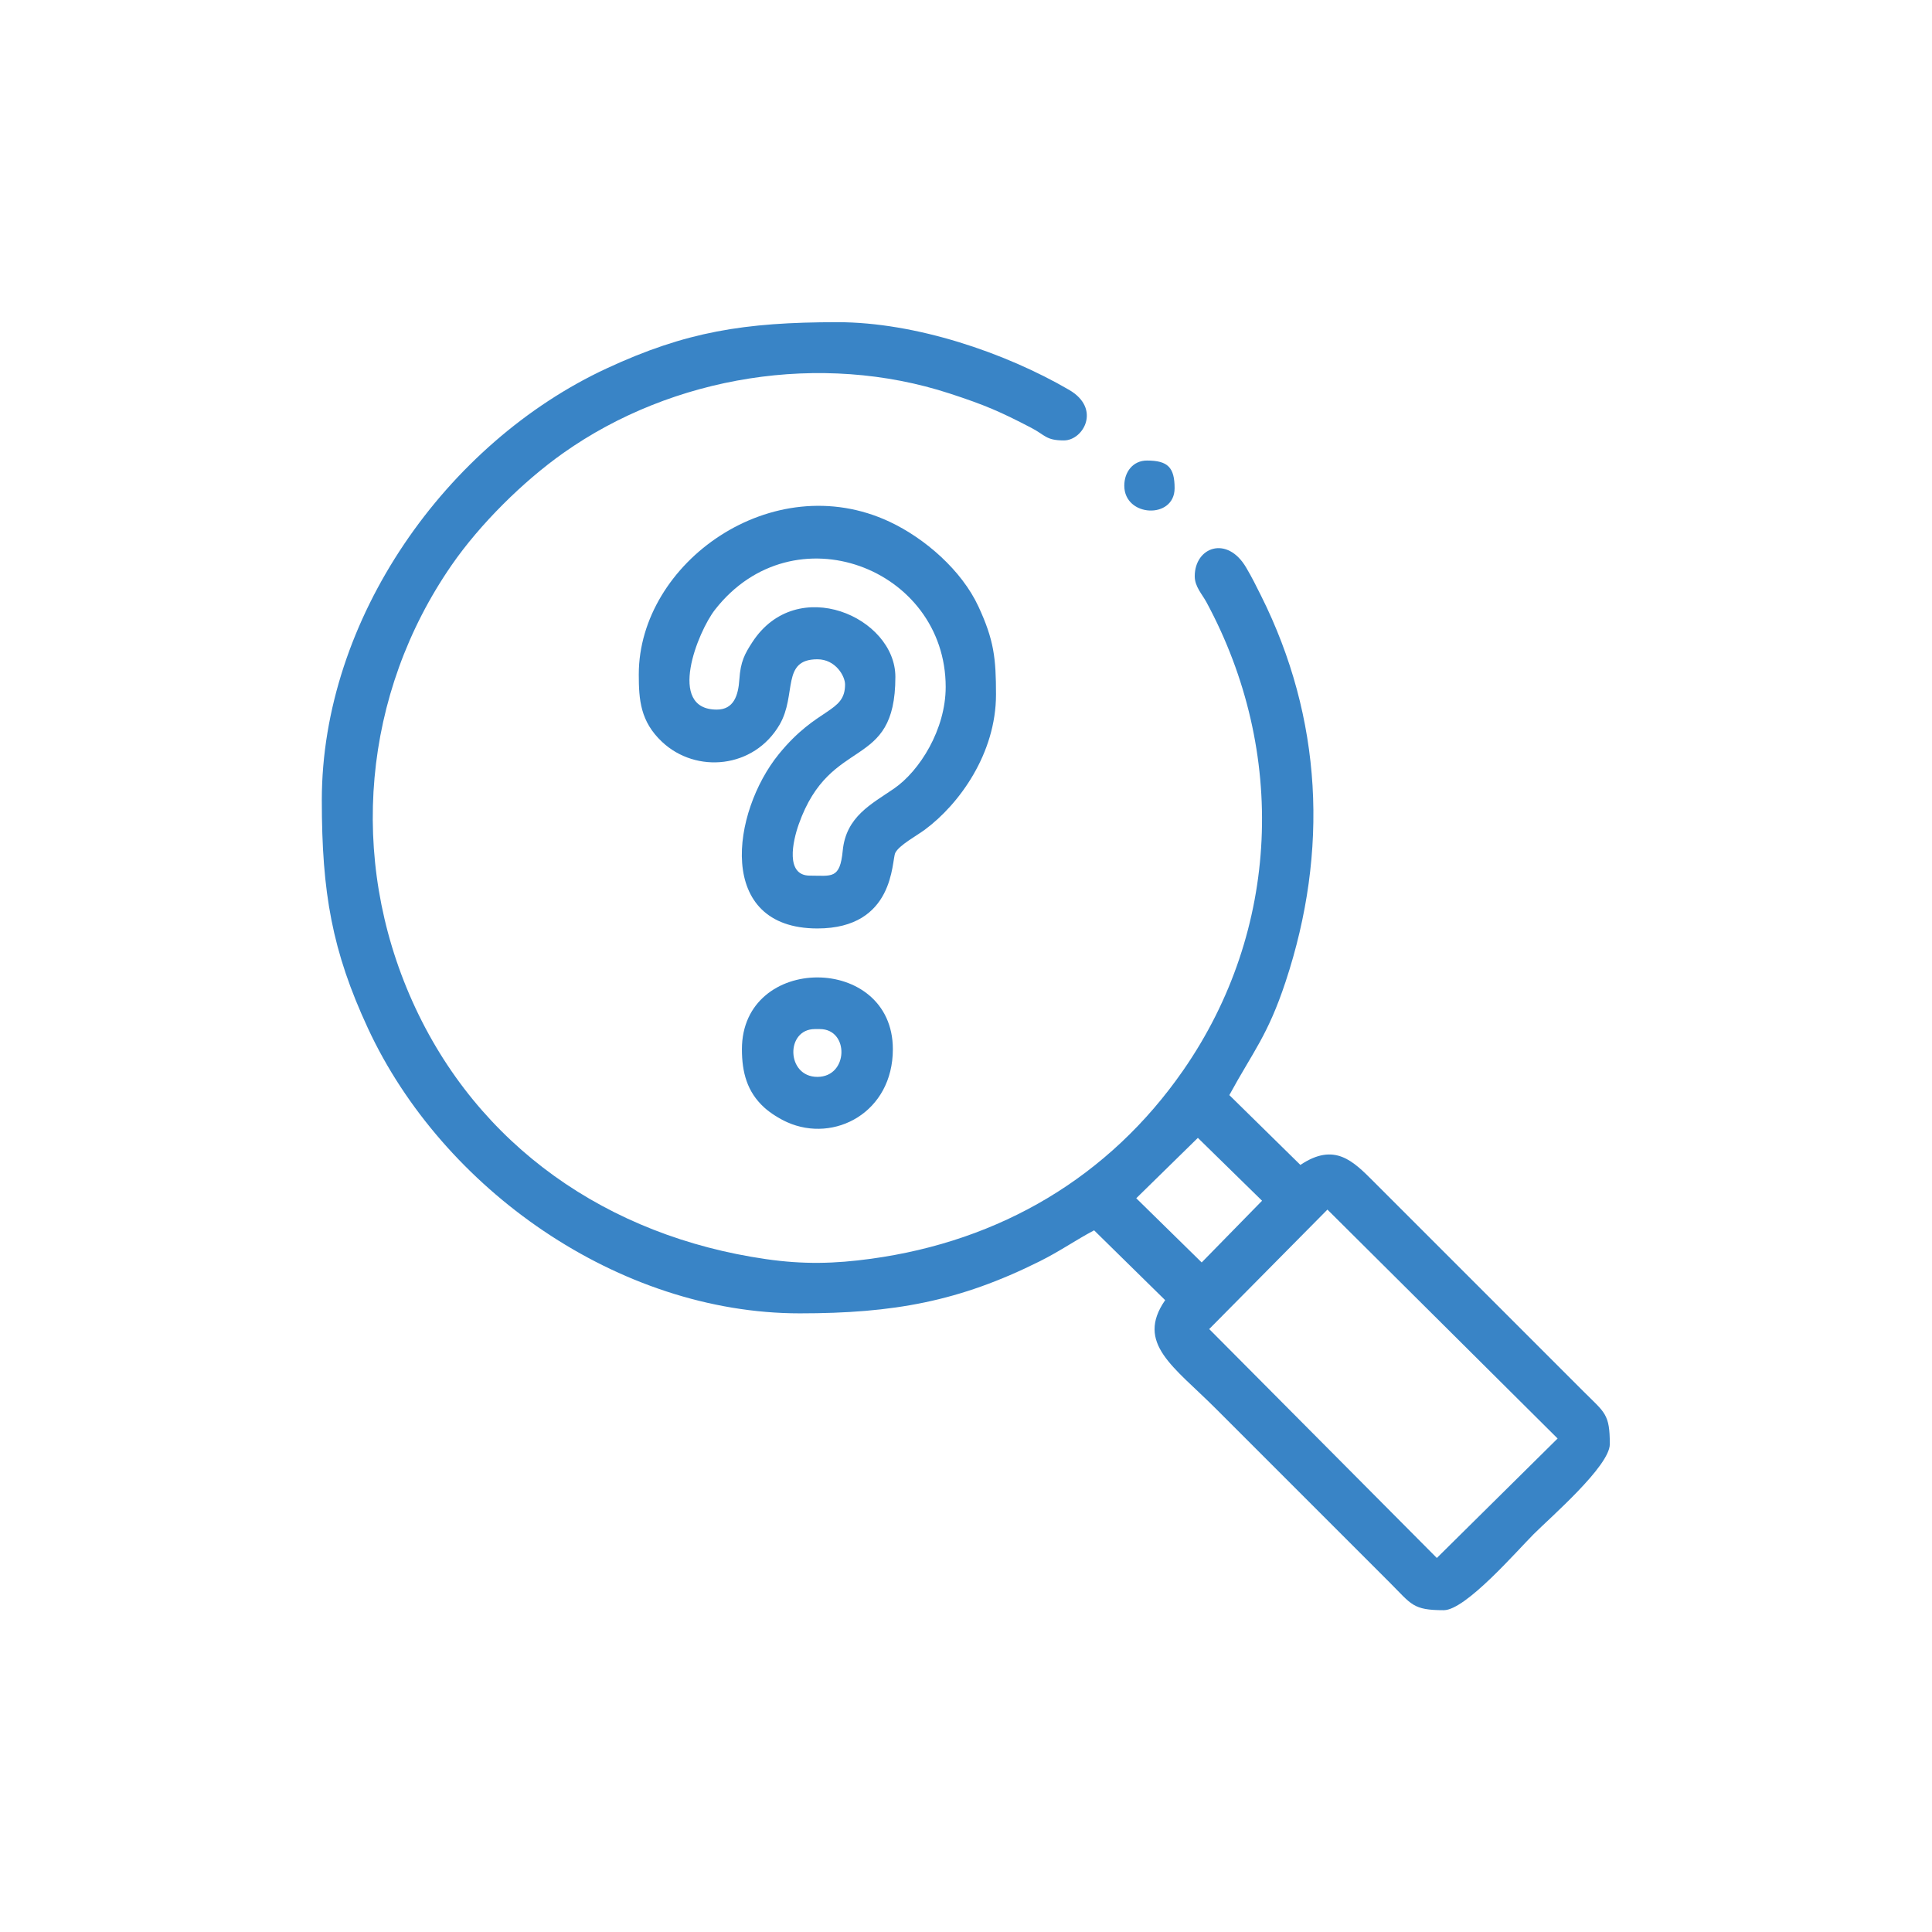
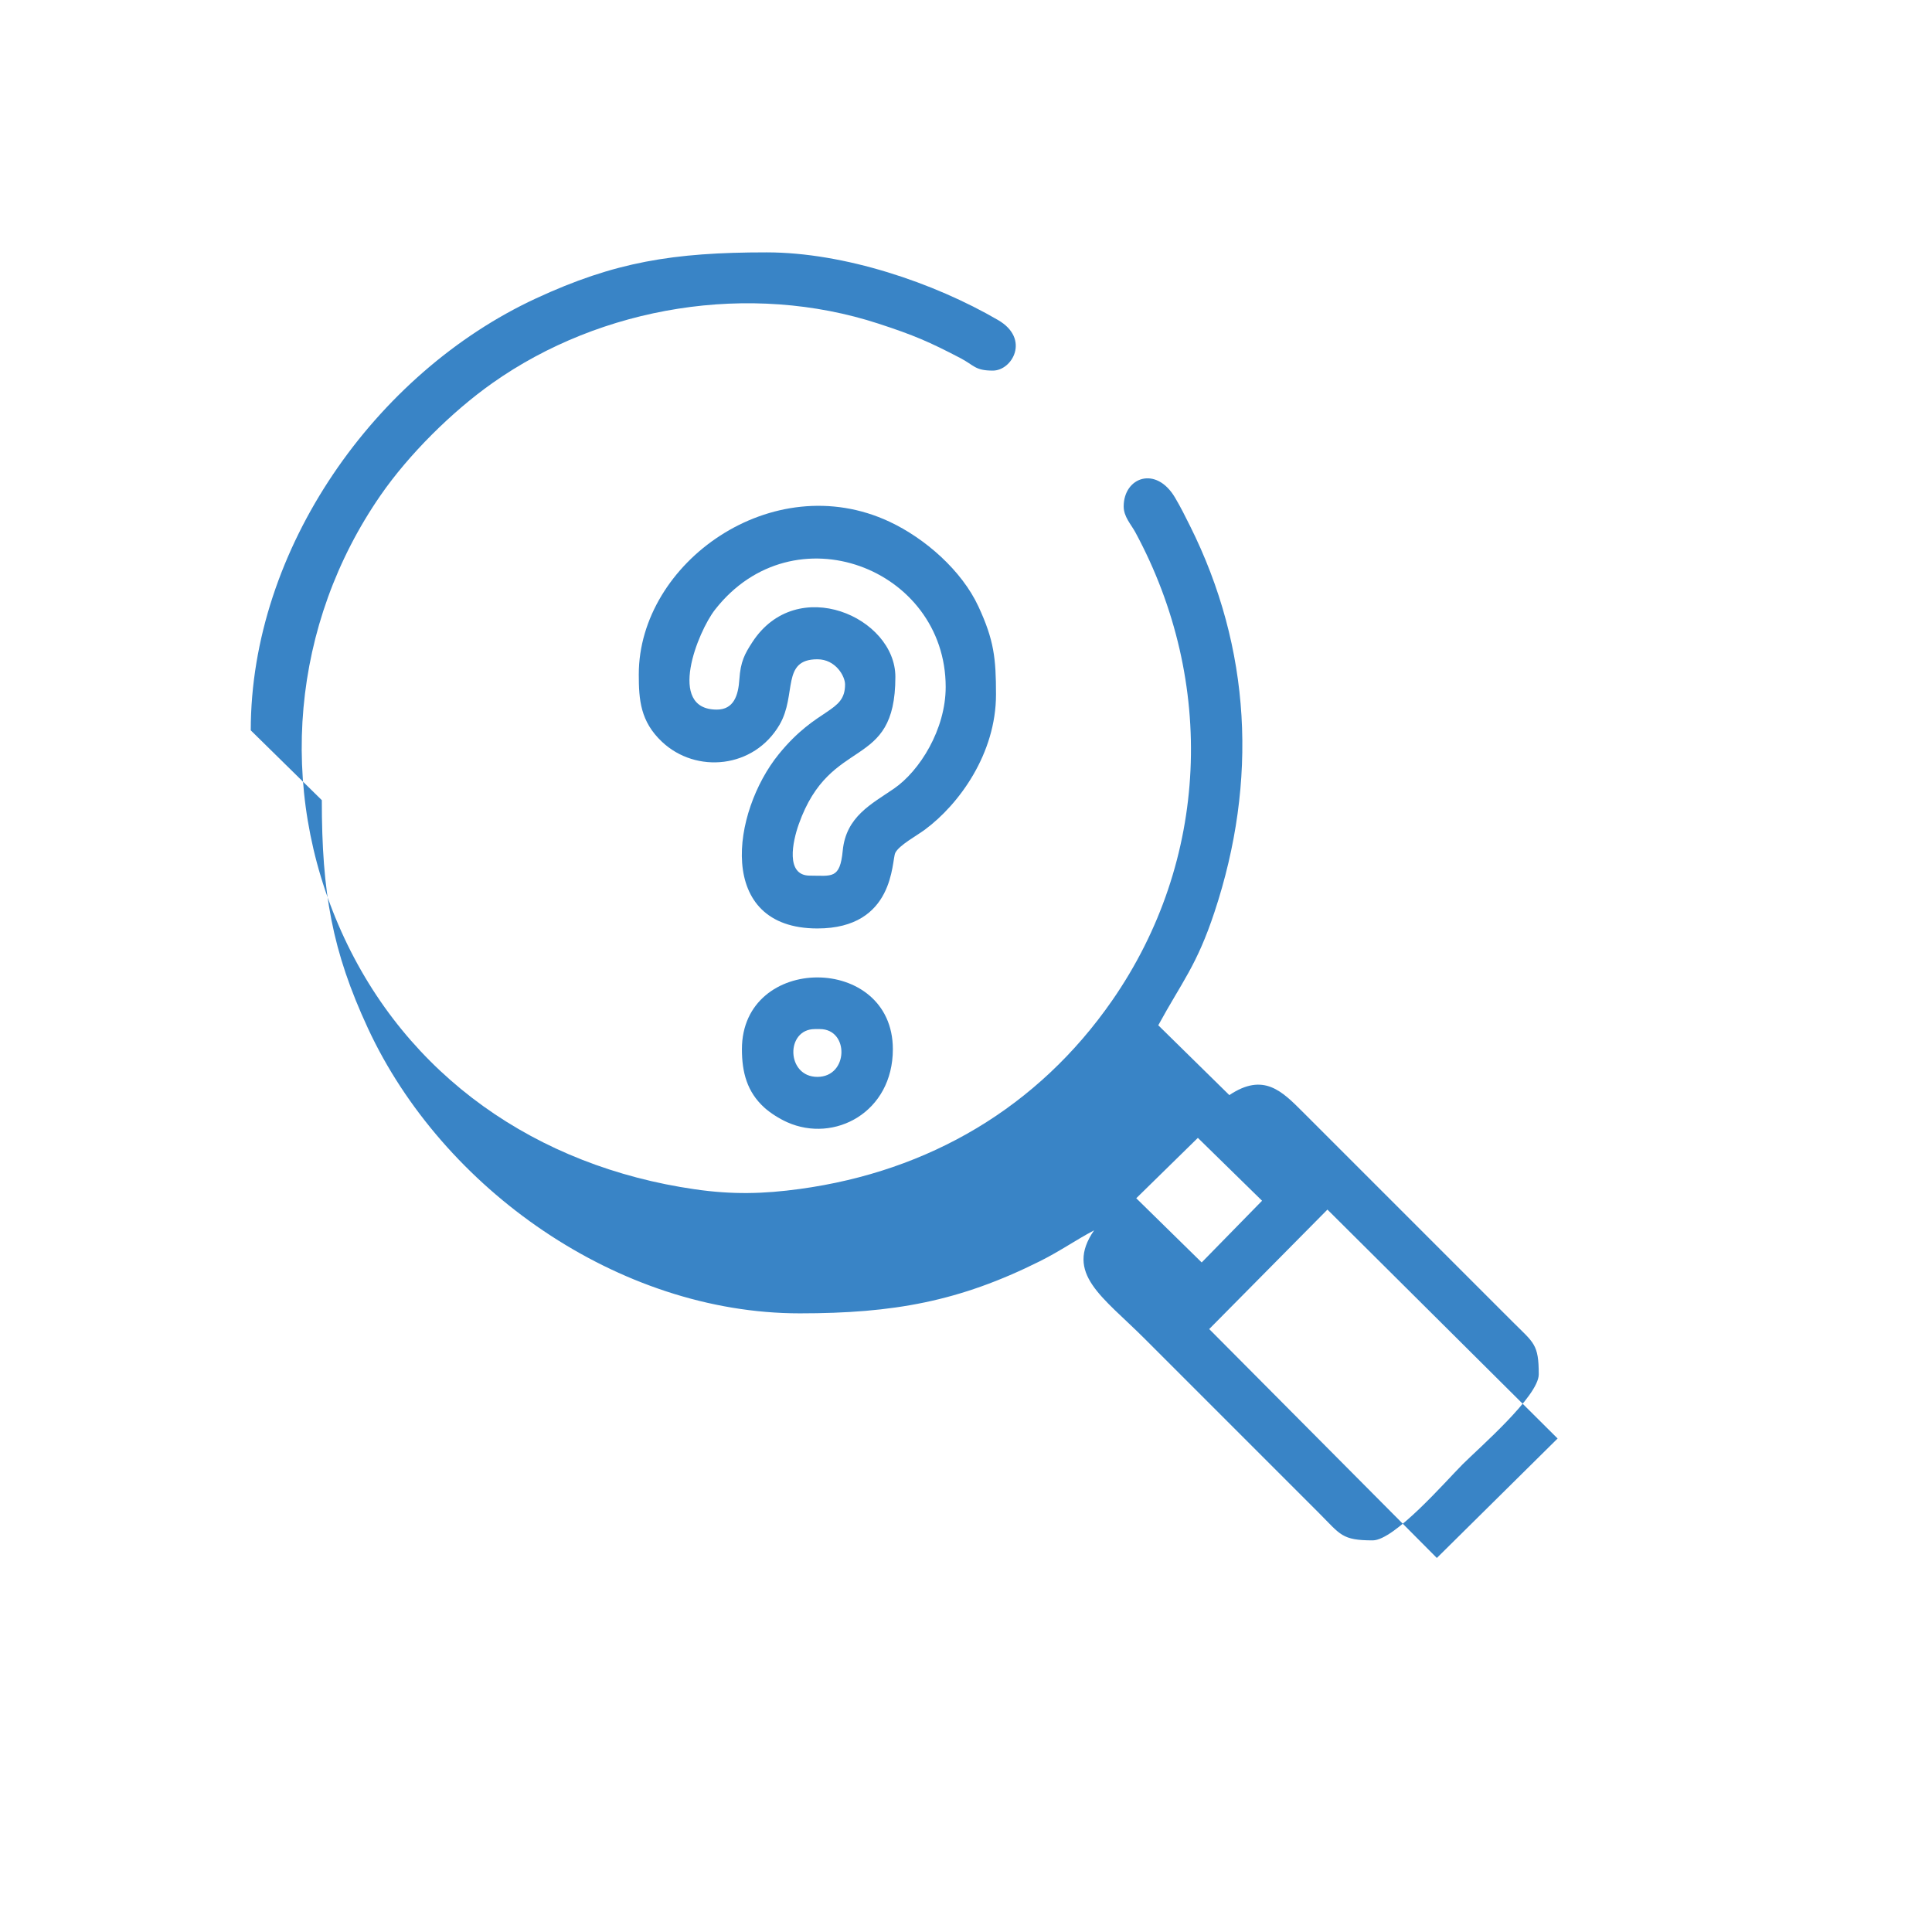
<svg xmlns="http://www.w3.org/2000/svg" xml:space="preserve" width="150mm" height="150mm" version="1.1" style="shape-rendering:geometricPrecision; text-rendering:geometricPrecision; image-rendering:optimizeQuality; fill-rule:evenodd; clip-rule:evenodd" viewBox="0 0 15000 15000">
  <defs>
    <style type="text/css">
   
    .fil0 {fill:none}
    .fil1 {fill:#3984C6}
   
  </style>
  </defs>
  <g id="Camada_x0020_1">
-     <rect class="fil0" x="-7.13" y="0.53" width="15000" height="15000" />
-   </g>
+     </g>
  <g id="Camada_x0020_1_0">
    <g id="_1938681486368">
-       <path class="fil1" d="M9388.26 10318.77l917.94 -927.6 1787.03 1777.32 -937.63 927.56 -1767.34 -1777.28zm-566.39 -1015.63l478.32 -468.76 498.43 488.11 -468.75 479.08 -508 -498.43zm-6323.34 -3090.73c0,719.05 79.82,1171.08 357.98,1770.93 578.42,1247.35 1944.95,2213.44 3352.96,2213.44 728.33,0 1238.01,-92.41 1861.98,-403.64 160.41,-80.01 276.38,-163.22 423.17,-240.89l551.68 542.08c-231.89,334.85 67.07,516.12 390.71,839.76l1357.42 1357.42c165.58,165.64 174.67,209.96 415.04,209.96 169.7,0 568.72,-461.3 698.24,-590.82 129.52,-129.52 590.82,-528.54 590.82,-698.24 0,-235.01 -38.53,-243.72 -200.19,-405.27l-1630.87 -1630.87c-161.29,-161.34 -304.74,-310.32 -571.28,-131.83l-551.68 -542.08c184.52,-338.81 298.25,-461.48 437.11,-881.08 335.59,-1014.04 285.37,-2044.24 -191.42,-2997.41 -41.85,-83.66 -68.4,-137.86 -114.89,-217.15 -148.09,-252.66 -399.43,-159.01 -399.43,67.41 0,80.3 57.09,138.5 91.23,201.72 626.86,1160.92 573.48,2547.68 -180.9,3634.4 -574.98,828.28 -1419.69,1325.35 -2423.86,1462.86 -283.07,38.76 -523.91,44.79 -815.49,2.68 -1226.51,-177.09 -2241.07,-877.39 -2744.99,-2001.1 -499.92,-1114.8 -385.37,-2388.83 304.3,-3386.67 219.7,-317.86 554.23,-649.44 867.41,-870.87 848.2,-599.7 2000.29,-788.5 3000.64,-461.68 274.61,89.71 392.02,140.79 632.38,266.06 109.97,57.31 113.68,97.91 253.65,97.91 150.62,0 291.07,-246.48 40.7,-392.27 -497,-289.39 -1191.99,-525.7 -1798.51,-525.7 -724.94,0 -1178.24,74.08 -1790.47,357.98 -1247.35,578.42 -2213.44,1944.95 -2213.44,3352.96z" />
+       <path class="fil1" d="M9388.26 10318.77l917.94 -927.6 1787.03 1777.32 -937.63 927.56 -1767.34 -1777.28zm-566.39 -1015.63l478.32 -468.76 498.43 488.11 -468.75 479.08 -508 -498.43zm-6323.34 -3090.73c0,719.05 79.82,1171.08 357.98,1770.93 578.42,1247.35 1944.95,2213.44 3352.96,2213.44 728.33,0 1238.01,-92.41 1861.98,-403.64 160.41,-80.01 276.38,-163.22 423.17,-240.89c-231.89,334.85 67.07,516.12 390.71,839.76l1357.42 1357.42c165.58,165.64 174.67,209.96 415.04,209.96 169.7,0 568.72,-461.3 698.24,-590.82 129.52,-129.52 590.82,-528.54 590.82,-698.24 0,-235.01 -38.53,-243.72 -200.19,-405.27l-1630.87 -1630.87c-161.29,-161.34 -304.74,-310.32 -571.28,-131.83l-551.68 -542.08c184.52,-338.81 298.25,-461.48 437.11,-881.08 335.59,-1014.04 285.37,-2044.24 -191.42,-2997.41 -41.85,-83.66 -68.4,-137.86 -114.89,-217.15 -148.09,-252.66 -399.43,-159.01 -399.43,67.41 0,80.3 57.09,138.5 91.23,201.72 626.86,1160.92 573.48,2547.68 -180.9,3634.4 -574.98,828.28 -1419.69,1325.35 -2423.86,1462.86 -283.07,38.76 -523.91,44.79 -815.49,2.68 -1226.51,-177.09 -2241.07,-877.39 -2744.99,-2001.1 -499.92,-1114.8 -385.37,-2388.83 304.3,-3386.67 219.7,-317.86 554.23,-649.44 867.41,-870.87 848.2,-599.7 2000.29,-788.5 3000.64,-461.68 274.61,89.71 392.02,140.79 632.38,266.06 109.97,57.31 113.68,97.91 253.65,97.91 150.62,0 291.07,-246.48 40.7,-392.27 -497,-289.39 -1191.99,-525.7 -1798.51,-525.7 -724.94,0 -1178.24,74.08 -1790.47,357.98 -1247.35,578.42 -2213.44,1944.95 -2213.44,3352.96z" />
      <path class="fil1" d="M5564.94 5509.28c-391.33,0 -146.04,-606.23 -13.82,-775.53 608.68,-779.4 1791.16,-323.29 1791.16,599.75 0,329.59 -201.69,651.99 -401.89,789.52 -174.68,119.99 -371.95,216.85 -397.42,481.48 -21.56,223.96 -85.72,193.85 -255.38,193.85 -191.88,0 -133.1,-265.96 -86.15,-398.66 247.85,-700.52 750.22,-406.72 750.22,-1144.32 0,-463.55 -763.38,-802.01 -1110.09,-270.24 -59.77,91.67 -91.95,151.58 -101.16,289.47 -8.33,124.9 -43.27,234.68 -175.47,234.68zm-605.47 -273.44c0,198.72 12.79,365.59 179.92,523.21 265.07,249.96 715.04,207.99 913.41,-133 135.52,-232.98 10.76,-507.39 293.39,-507.39 141.51,0 214.84,131.01 214.84,195.31 0,223.54 -214.39,172.17 -514.01,540.67 -367.02,451.4 -492.69,1353.86 299.17,1353.86 602.78,0 575.11,-526.39 604.7,-586.71 28.93,-58.99 166.25,-133.21 229.82,-180.33 267.75,-198.43 552.19,-592.03 552.19,-1049.36 0,-282.25 -15.59,-422.75 -136.64,-683.67 -129.43,-278.99 -413.31,-528.06 -689.93,-657.73 -907.95,-425.61 -1946.86,316.73 -1946.86,1185.14z" />
      <path class="fil1" d="M6326.66 7989.75l39.06 0c228.92,0 222.98,371.1 -19.53,371.1 -242.52,0 -248.46,-371.1 -19.53,-371.1zm-566.41 156.25c0,180.27 40.44,331.36 172.79,452.21 47.31,43.21 118.31,87.74 178.38,114.59 366.94,163.96 820.7,-76.56 820.7,-566.8 0,-743.06 -1171.87,-743.06 -1171.87,0z" />
-       <path class="fil1" d="M8729 3771c0,245.25 390.62,262.1 390.62,19.53 0,-161.83 -53,-214.84 -214.84,-214.84 -108,0 -175.78,88.03 -175.78,195.31z" />
    </g>
  </g>
</svg>